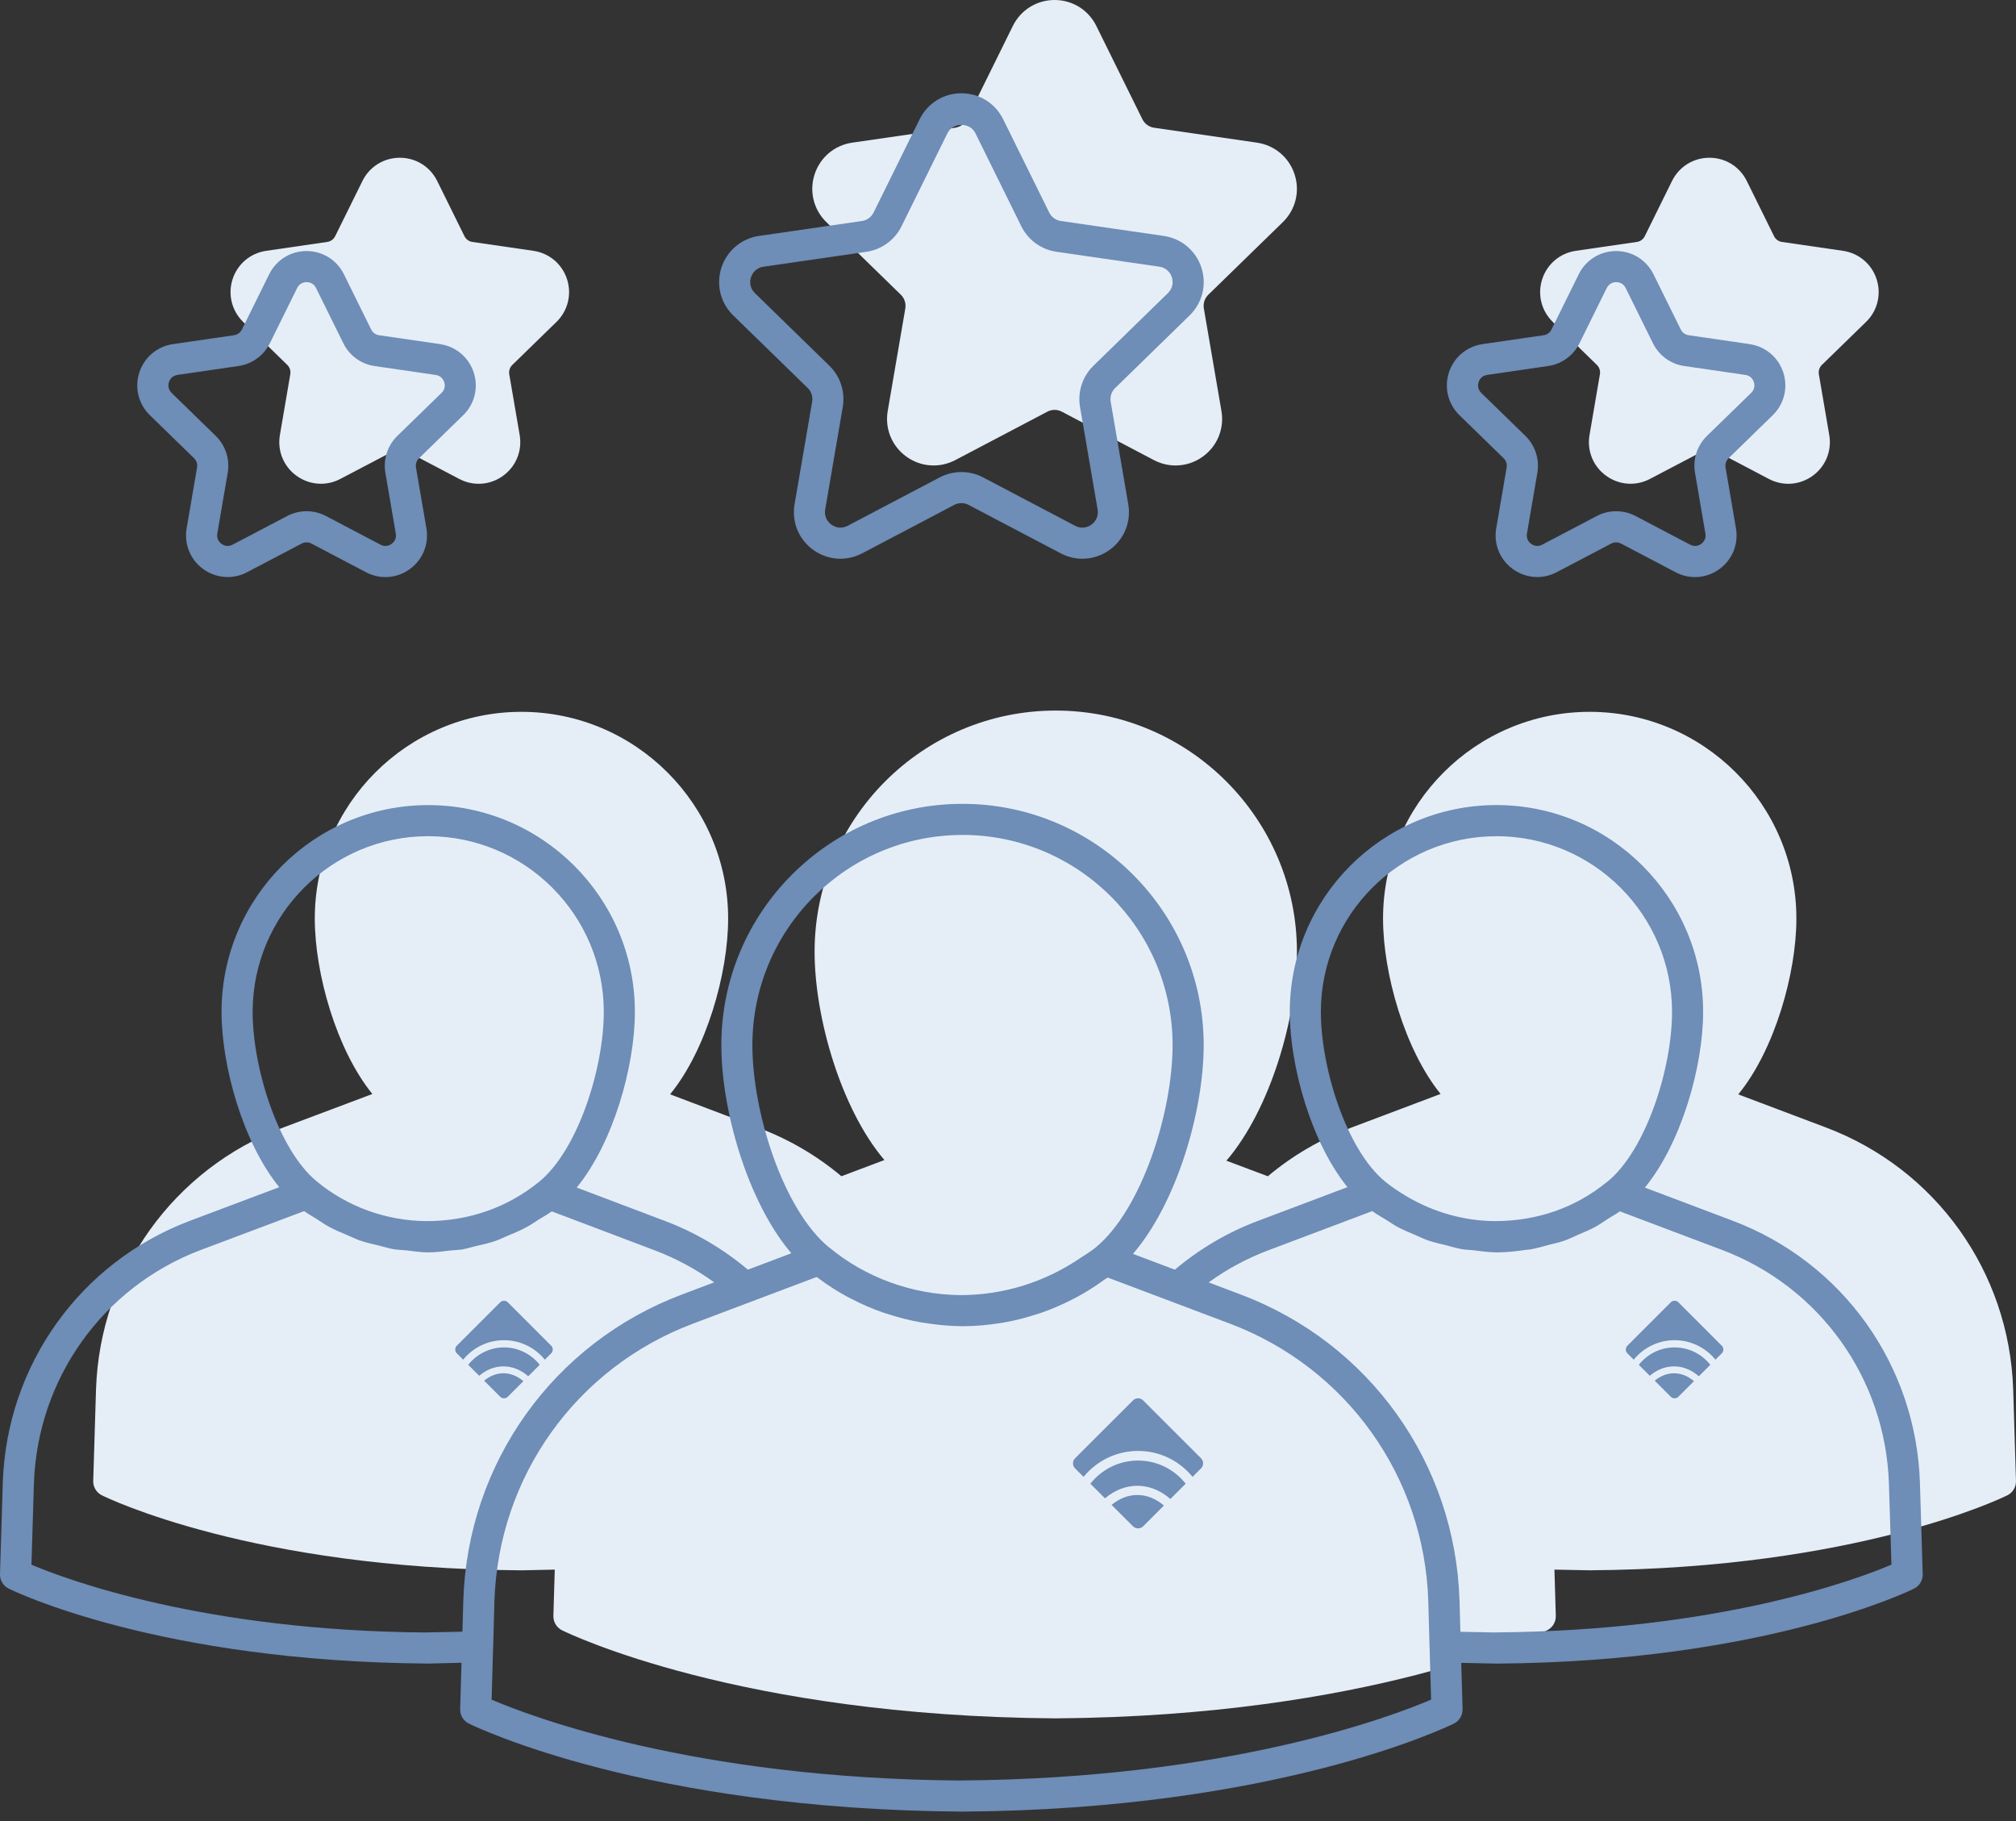
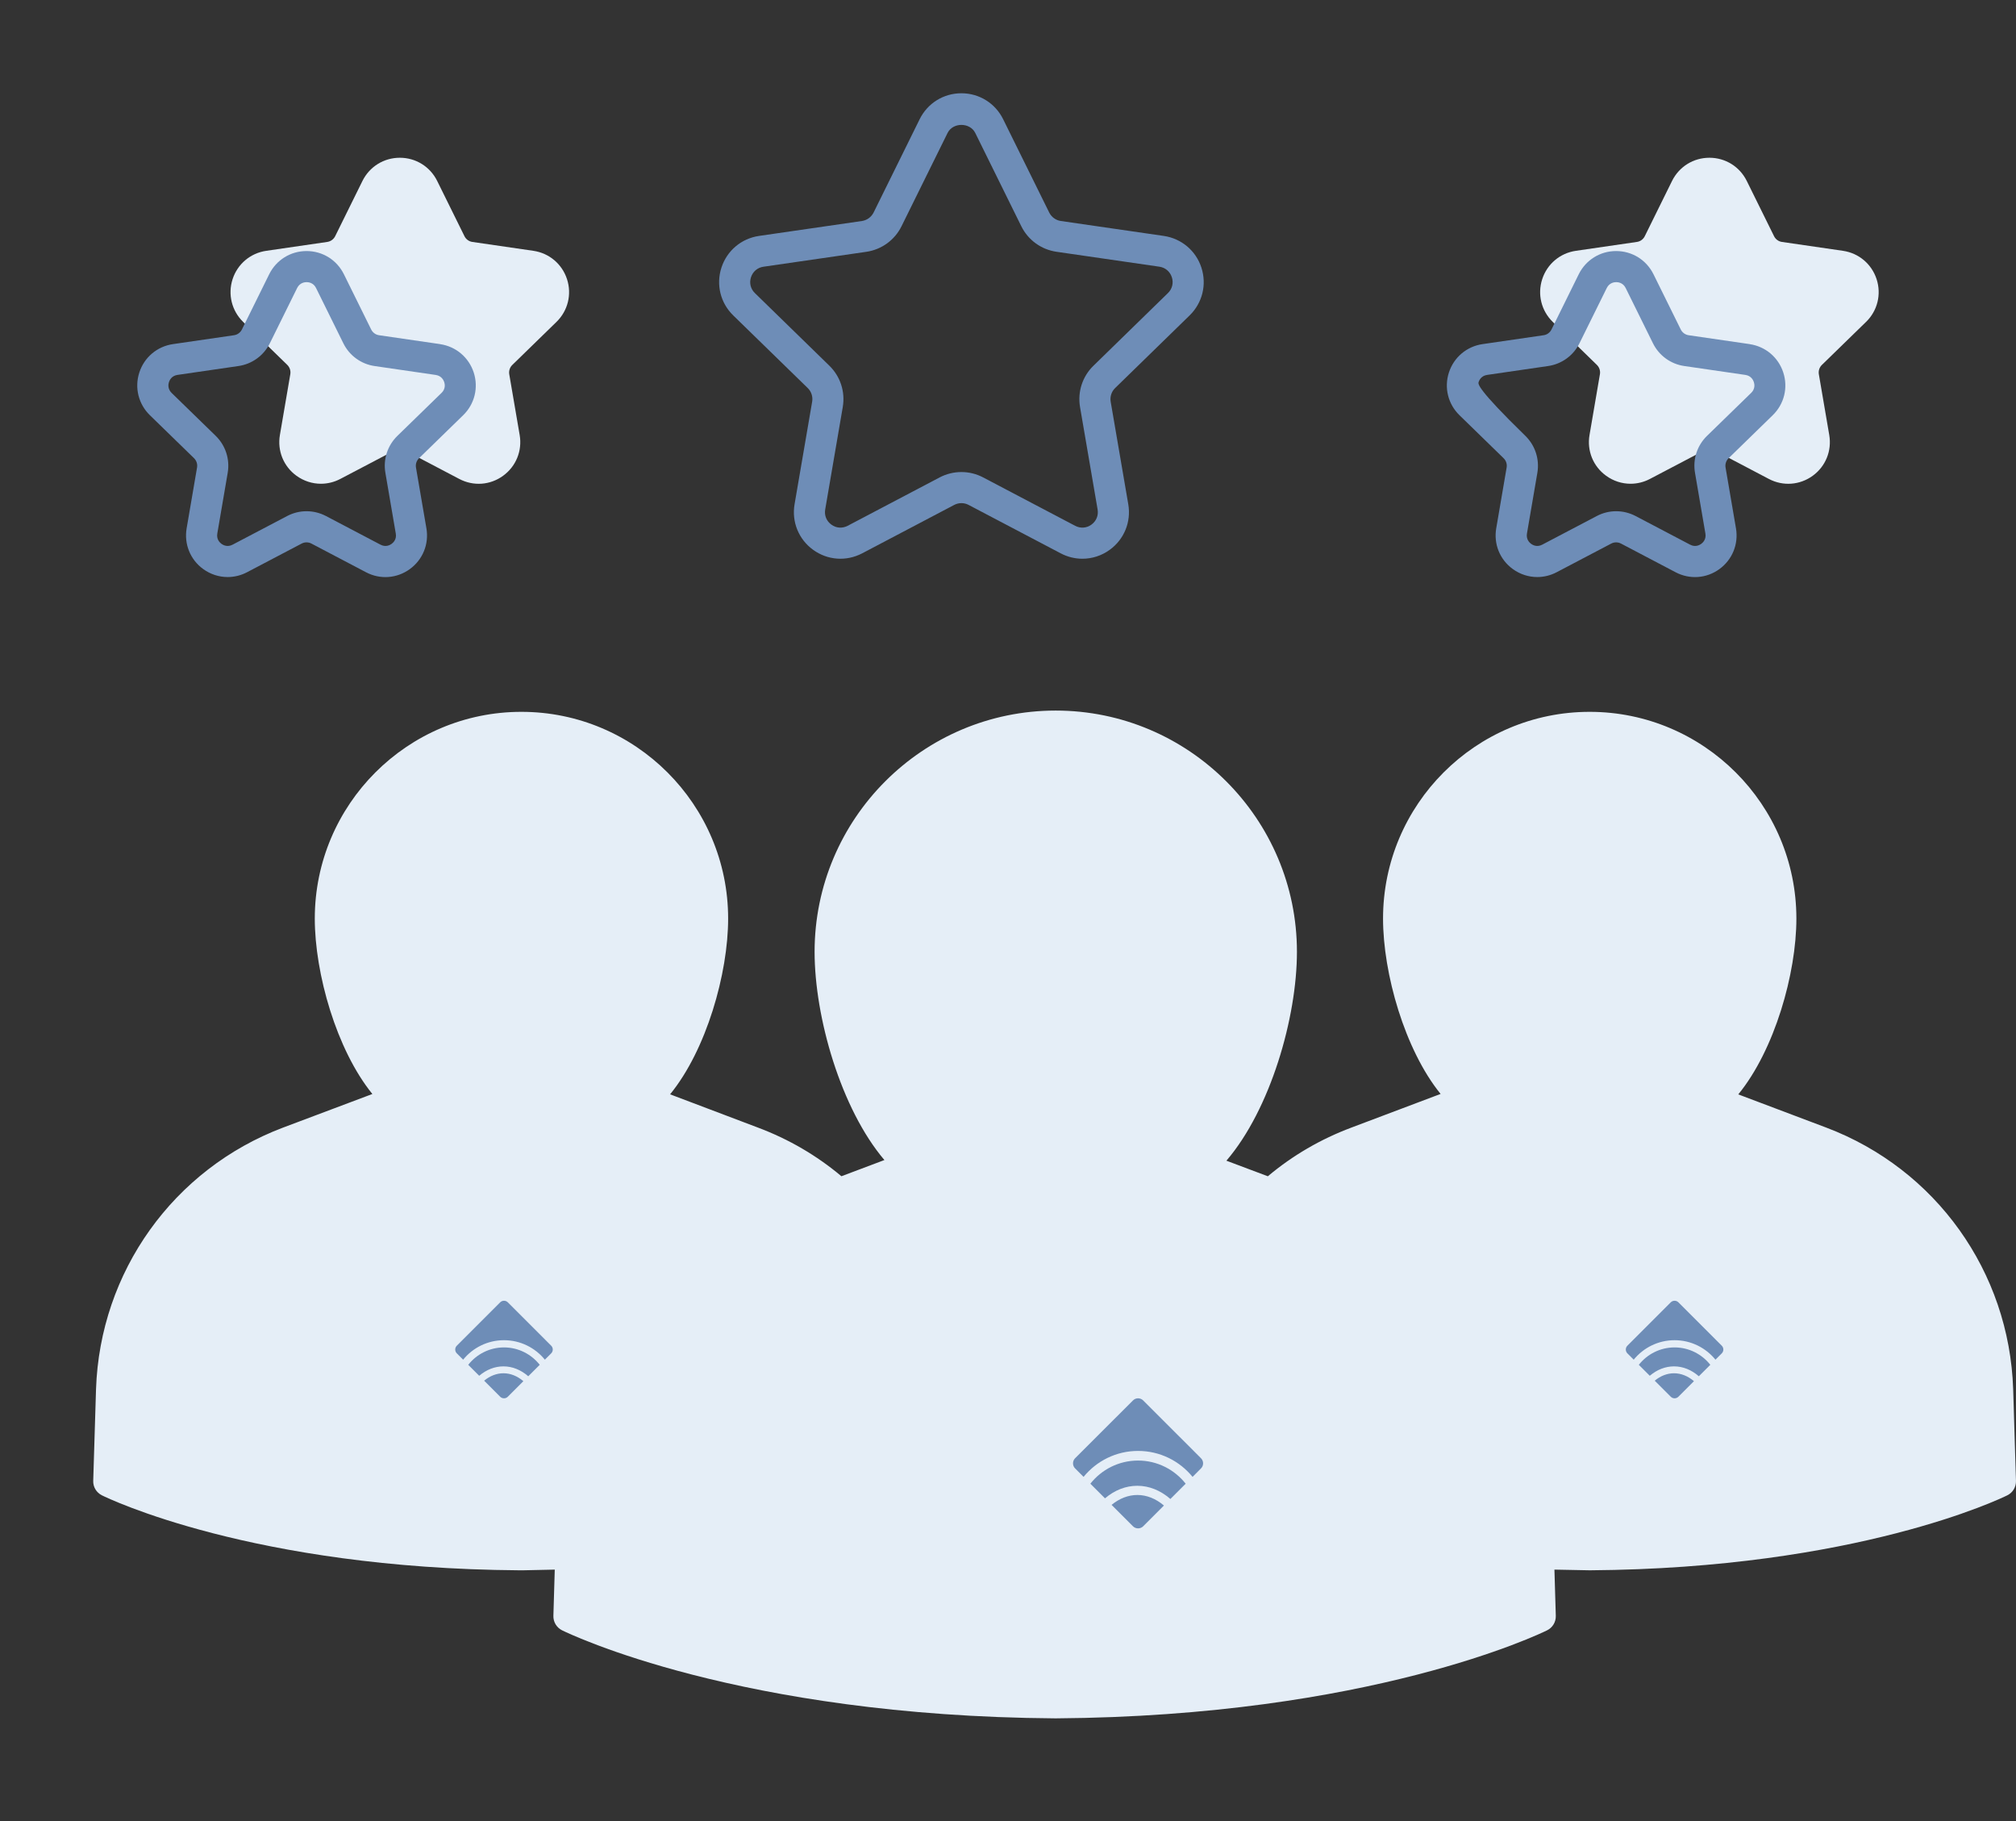
<svg xmlns="http://www.w3.org/2000/svg" width="62" height="56" viewBox="0 0 62 56" fill="none">
  <rect x="0" y="0" width="62" height="56" fill="#333333" stroke="none" />
  <path d="M61.999 45.539L61.913 42.719C61.913 42.719 61.913 42.719 61.913 42.717C61.792 39.107 59.535 35.95 56.164 34.675L53.459 33.654C54.576 32.289 55.246 29.938 55.246 28.248C55.246 24.742 52.394 21.89 48.888 21.89C45.382 21.89 42.534 24.742 42.534 28.248C42.534 29.931 43.198 32.276 44.304 33.64L41.561 34.675C40.616 35.029 39.753 35.532 38.991 36.172L37.717 35.693C39.071 34.115 39.886 31.29 39.886 29.27C39.886 25.179 36.558 21.851 32.467 21.851C28.376 21.851 25.052 25.179 25.052 29.27C25.052 31.28 25.859 34.096 27.199 35.673L25.877 36.171C25.115 35.531 24.253 35.029 23.31 34.675L20.608 33.652C21.724 32.287 22.393 29.937 22.393 28.248C22.393 24.742 19.541 21.89 16.035 21.89C12.529 21.89 9.681 24.742 9.681 28.248C9.681 29.932 10.345 32.278 11.452 33.642L8.703 34.676C5.332 35.952 3.075 39.108 2.953 42.72L2.867 45.54C2.861 45.727 2.966 45.9 3.133 45.983C3.318 46.075 7.772 48.232 15.973 48.289H16.085C16.414 48.282 16.74 48.276 17.061 48.268L17.019 49.691C17.014 49.878 17.118 50.051 17.285 50.134C17.503 50.241 22.735 52.775 32.465 52.842C42.131 52.775 47.363 50.241 47.581 50.134C47.749 50.051 47.852 49.878 47.847 49.691L47.805 48.268C48.143 48.277 48.497 48.283 48.893 48.289C57.094 48.232 61.548 46.075 61.733 45.983C61.901 45.9 62.005 45.726 61.999 45.539Z" fill="#E5EEF7" />
-   <path d="M39.452 6.831C39.845 6.447 39.984 5.885 39.814 5.363C39.645 4.84 39.201 4.467 38.658 4.387L35.493 3.928C35.337 3.906 35.203 3.808 35.133 3.667L33.717 0.799C33.474 0.306 32.982 0 32.433 0C31.884 0 31.392 0.306 31.149 0.798L29.733 3.667C29.664 3.808 29.529 3.905 29.374 3.928L26.208 4.387C25.665 4.466 25.222 4.84 25.052 5.362C24.882 5.885 25.021 6.447 25.414 6.831L27.705 9.064C27.817 9.173 27.868 9.331 27.842 9.485L27.301 12.638C27.208 13.18 27.427 13.717 27.871 14.039C28.314 14.362 28.893 14.403 29.38 14.148L32.211 12.659C32.35 12.586 32.516 12.586 32.654 12.659L35.486 14.148C35.697 14.259 35.926 14.314 36.153 14.314C36.449 14.314 36.743 14.222 36.994 14.039C37.438 13.717 37.657 13.18 37.564 12.638L37.023 9.486C36.997 9.331 37.048 9.173 37.16 9.064L39.452 6.831Z" fill="#E5EEF7" />
  <path d="M57.389 9.899C57.741 9.555 57.865 9.052 57.713 8.585C57.561 8.118 57.165 7.784 56.679 7.713L54.802 7.44C54.697 7.425 54.606 7.359 54.559 7.263L53.72 5.564C53.502 5.124 53.063 4.851 52.571 4.851C52.079 4.851 51.64 5.125 51.422 5.564L50.583 7.264C50.536 7.359 50.445 7.426 50.339 7.44L48.463 7.713C47.977 7.784 47.581 8.118 47.429 8.585C47.277 9.052 47.401 9.555 47.753 9.899L49.11 11.221C49.187 11.296 49.222 11.403 49.204 11.508L48.884 13.377C48.801 13.862 48.996 14.342 49.394 14.63C49.618 14.793 49.881 14.876 50.145 14.876C50.349 14.876 50.554 14.827 50.742 14.728L52.42 13.847C52.514 13.797 52.627 13.797 52.722 13.847L54.399 14.728C54.835 14.958 55.351 14.919 55.748 14.631C56.145 14.343 56.34 13.862 56.257 13.378L55.937 11.509C55.919 11.404 55.954 11.296 56.03 11.222L57.387 9.9L57.389 9.899Z" fill="#E5EEF7" />
  <path d="M17.114 9.899C17.466 9.555 17.59 9.052 17.438 8.585C17.286 8.118 16.89 7.784 16.404 7.713L14.527 7.44C14.422 7.425 14.331 7.359 14.284 7.263L13.445 5.564C13.227 5.124 12.788 4.851 12.296 4.851C11.804 4.851 11.365 5.125 11.147 5.564L10.308 7.263C10.26 7.359 10.169 7.425 10.063 7.44L8.187 7.713C7.701 7.784 7.305 8.118 7.153 8.585C7.002 9.052 7.126 9.555 7.477 9.899L8.834 11.22C8.911 11.295 8.946 11.403 8.928 11.508L8.608 13.377C8.525 13.862 8.72 14.342 9.117 14.63C9.342 14.793 9.604 14.876 9.869 14.876C10.073 14.876 10.277 14.827 10.466 14.728L12.144 13.847C12.238 13.797 12.351 13.797 12.446 13.847L14.124 14.728C14.56 14.958 15.076 14.92 15.472 14.631C15.87 14.342 16.065 13.862 15.982 13.378L15.662 11.51C15.644 11.404 15.679 11.297 15.756 11.222L17.113 9.9L17.114 9.899Z" fill="#E5EEF7" />
-   <path d="M59.045 45.585C58.924 41.975 56.667 38.818 53.296 37.543L50.587 36.52C51.705 35.155 52.378 32.806 52.378 31.115C52.378 27.609 49.526 24.757 46.02 24.757C42.514 24.757 39.666 27.609 39.666 31.115C39.666 32.799 40.332 35.142 41.44 36.506L38.693 37.542C37.749 37.896 36.892 38.405 36.131 39.044L34.843 38.559C36.199 36.982 37.018 34.16 37.018 32.138C37.018 28.047 33.69 24.719 29.599 24.719C25.508 24.719 22.184 28.047 22.184 32.138C22.184 34.151 22.995 36.965 24.337 38.54L23.001 39.044C22.24 38.406 21.383 37.896 20.442 37.543L17.736 36.519C18.853 35.154 19.525 32.806 19.525 31.116C19.525 27.61 16.673 24.758 13.167 24.758C9.661 24.758 6.813 27.61 6.813 31.116C6.813 32.801 7.48 35.145 8.588 36.508L5.836 37.543C2.465 38.819 0.208 41.975 0.086 45.587L0 48.407C-0.006 48.595 0.099 48.767 0.266 48.851C0.451 48.943 4.905 51.1 13.176 51.157C13.521 51.151 13.856 51.141 14.193 51.132L14.152 52.559C14.147 52.746 14.251 52.919 14.418 53.002C14.636 53.109 19.868 55.643 29.598 55.71C39.264 55.643 44.496 53.109 44.714 53.002C44.882 52.919 44.985 52.746 44.98 52.559L44.939 51.135C45.278 51.144 45.628 51.152 46.025 51.158C54.226 51.101 58.68 48.944 58.865 48.852C59.033 48.769 59.137 48.596 59.131 48.408L59.045 45.585ZM46.02 25.714C48.999 25.714 51.422 28.137 51.422 31.116C51.422 32.854 50.626 35.362 49.44 36.335C49.437 36.338 49.432 36.337 49.429 36.34C48.464 37.132 47.286 37.551 45.968 37.551C45.004 37.544 44.062 37.268 43.24 36.778C43.016 36.643 42.797 36.499 42.591 36.329C41.413 35.36 40.622 32.852 40.622 31.117C40.622 28.138 43.043 25.715 46.02 25.715V25.714ZM29.599 25.675C33.163 25.675 36.062 28.574 36.062 32.138C36.062 34.214 35.106 37.215 33.683 38.373C33.538 38.491 33.378 38.581 33.225 38.686C32.157 39.412 30.889 39.827 29.533 39.827C28.053 39.81 26.621 39.289 25.501 38.36C25.498 38.358 25.495 38.358 25.492 38.356C24.084 37.195 23.139 34.205 23.139 32.139C23.139 28.575 26.036 25.676 29.598 25.676L29.599 25.675ZM13.168 25.714C16.146 25.714 18.569 28.137 18.569 31.116C18.569 32.857 17.77 35.372 16.581 36.341C15.606 37.133 14.426 37.551 13.113 37.551C11.88 37.542 10.684 37.109 9.743 36.331C9.742 36.331 9.74 36.329 9.739 36.328C8.561 35.359 7.77 32.851 7.77 31.116C7.77 28.137 10.191 25.714 13.168 25.714ZM13.114 50.201C6.275 50.153 2.049 48.574 0.967 48.117L1.043 45.619C1.152 42.396 3.166 39.577 6.174 38.439L9.355 37.243C9.477 37.335 9.614 37.405 9.742 37.488C9.864 37.566 9.981 37.65 10.108 37.719C10.296 37.822 10.494 37.904 10.692 37.987C10.818 38.04 10.939 38.102 11.068 38.147C11.261 38.214 11.462 38.257 11.662 38.305C11.811 38.341 11.955 38.389 12.107 38.415C12.232 38.436 12.362 38.437 12.488 38.45C12.714 38.475 12.937 38.511 13.168 38.513C13.408 38.513 13.643 38.478 13.88 38.451C13.989 38.439 14.101 38.44 14.209 38.423C14.343 38.401 14.471 38.358 14.602 38.327C14.819 38.277 15.037 38.23 15.247 38.157C15.358 38.119 15.462 38.065 15.57 38.02C15.785 37.932 15.998 37.844 16.203 37.732C16.327 37.665 16.442 37.582 16.561 37.507C16.697 37.421 16.839 37.348 16.969 37.251L20.105 38.438C20.774 38.689 21.396 39.023 21.964 39.434L20.974 39.808C17.019 41.297 14.38 44.991 14.248 49.221L14.221 50.176C13.868 50.186 13.505 50.193 13.114 50.199V50.201ZM29.532 54.753C21.331 54.696 16.311 52.778 15.119 52.267L15.165 50.663C15.165 50.663 15.167 50.657 15.167 50.653L15.205 49.25C15.324 45.41 17.721 42.056 21.312 40.704L25.112 39.27C25.129 39.283 25.148 39.291 25.165 39.304C25.449 39.516 25.746 39.708 26.056 39.876C26.099 39.899 26.143 39.921 26.187 39.943C26.501 40.105 26.824 40.247 27.16 40.363C27.196 40.375 27.233 40.385 27.269 40.397C27.621 40.513 27.982 40.606 28.352 40.67C28.368 40.673 28.384 40.674 28.399 40.676C28.791 40.741 29.191 40.779 29.598 40.783C29.986 40.783 30.371 40.748 30.751 40.688C30.771 40.685 30.792 40.683 30.812 40.68C31.174 40.62 31.529 40.529 31.877 40.416C31.917 40.403 31.957 40.393 31.997 40.379C32.328 40.266 32.648 40.127 32.96 39.968C33.012 39.942 33.064 39.917 33.115 39.889C33.414 39.728 33.7 39.546 33.975 39.344C34.004 39.323 34.038 39.308 34.066 39.286L37.82 40.702C41.411 42.055 43.808 45.409 43.926 49.247L43.964 50.652C43.964 50.652 43.966 50.658 43.966 50.662L44.012 52.266C42.819 52.777 37.791 54.695 29.529 54.752L29.532 54.753ZM45.974 50.201C45.61 50.194 45.259 50.188 44.913 50.179L44.886 49.221C44.755 44.993 42.115 41.299 38.161 39.81L37.171 39.436C37.738 39.024 38.361 38.69 39.031 38.439L42.203 37.243C42.337 37.343 42.485 37.42 42.627 37.509C42.738 37.579 42.845 37.656 42.961 37.719C43.142 37.818 43.333 37.897 43.524 37.977C43.66 38.035 43.791 38.101 43.931 38.149C44.106 38.209 44.288 38.247 44.468 38.292C44.635 38.334 44.797 38.386 44.968 38.415C45.077 38.433 45.19 38.433 45.3 38.446C45.539 38.474 45.777 38.511 46.023 38.513C46.331 38.513 46.635 38.478 46.937 38.434C46.974 38.429 47.011 38.43 47.048 38.424C47.247 38.391 47.439 38.332 47.633 38.281C47.78 38.242 47.93 38.214 48.073 38.165C48.239 38.109 48.395 38.031 48.555 37.961C48.717 37.891 48.88 37.826 49.035 37.742C49.19 37.659 49.334 37.558 49.482 37.461C49.592 37.389 49.711 37.33 49.817 37.251L52.96 38.437C55.969 39.575 57.983 42.393 58.092 45.615L58.169 48.116C57.09 48.574 52.873 50.152 45.976 50.199L45.974 50.201Z" fill="#6E8DB7" />
  <path d="M35.157 43.065C35.071 42.978 34.929 42.978 34.844 43.065L33.064 44.843C32.978 44.929 32.978 45.071 33.064 45.156L33.324 45.416C33.721 44.929 34.325 44.618 35 44.618C35.676 44.618 36.279 44.929 36.676 45.416L36.935 45.156C37.022 45.071 37.022 44.929 36.935 44.843L35.157 43.065Z" fill="#6E8DB7" />
  <path d="M34.185 46.277L34.844 46.936C34.93 47.021 35.071 47.021 35.157 46.936L35.795 46.297C35.547 46.086 35.267 45.973 34.978 45.973C34.698 45.973 34.428 46.079 34.185 46.277Z" fill="#6E8DB7" />
  <path d="M34.999 44.914C34.405 44.914 33.875 45.193 33.533 45.626L33.983 46.076C34.28 45.824 34.62 45.69 34.977 45.69C35.342 45.69 35.691 45.832 35.994 46.096L36.464 45.626C36.122 45.193 35.593 44.914 34.999 44.914Z" fill="#6E8DB7" />
  <path d="M51.617 40.048C51.553 39.984 51.447 39.984 51.383 40.048L50.048 41.383C49.984 41.447 49.984 41.553 50.048 41.617L50.243 41.812C50.54 41.447 50.993 41.213 51.5 41.213C52.007 41.213 52.46 41.447 52.757 41.812L52.952 41.617C53.016 41.553 53.016 41.447 52.952 41.383L51.617 40.048Z" fill="#6E8DB7" />
  <path d="M50.889 42.458L51.383 42.952C51.447 43.016 51.553 43.016 51.617 42.952L52.096 42.473C51.91 42.315 51.7 42.23 51.483 42.23C51.273 42.23 51.07 42.309 50.889 42.458Z" fill="#6E8DB7" />
  <path d="M51.5 41.435C51.054 41.435 50.657 41.645 50.4 41.97L50.737 42.307C50.961 42.118 51.216 42.018 51.483 42.018C51.757 42.018 52.019 42.124 52.246 42.322L52.599 41.97C52.342 41.645 51.945 41.435 51.5 41.435Z" fill="#6E8DB7" />
  <path d="M15.617 40.048C15.553 39.984 15.447 39.984 15.383 40.048L14.048 41.383C13.984 41.447 13.984 41.553 14.048 41.617L14.243 41.812C14.54 41.447 14.993 41.213 15.5 41.213C16.007 41.213 16.46 41.447 16.757 41.812L16.952 41.617C17.016 41.553 17.016 41.447 16.952 41.383L15.617 40.048Z" fill="#6E8DB7" />
  <path d="M14.889 42.458L15.383 42.952C15.447 43.016 15.553 43.016 15.617 42.952L16.096 42.473C15.91 42.315 15.7 42.23 15.483 42.23C15.273 42.23 15.07 42.309 14.889 42.458Z" fill="#6E8DB7" />
  <path d="M15.5 41.435C15.054 41.435 14.657 41.645 14.4 41.97L14.737 42.307C14.961 42.118 15.216 42.018 15.483 42.018C15.757 42.018 16.019 42.124 16.246 42.322L16.599 41.97C16.342 41.645 15.945 41.435 15.5 41.435Z" fill="#6E8DB7" />
  <path d="M35.791 7.255L32.626 6.796C32.471 6.774 32.337 6.676 32.267 6.535L30.851 3.667C30.608 3.174 30.116 2.868 29.567 2.868C29.018 2.868 28.526 3.174 28.283 3.666L26.867 6.535C26.797 6.675 26.663 6.773 26.509 6.796L23.343 7.255C22.8 7.334 22.357 7.708 22.187 8.23C22.017 8.753 22.156 9.315 22.549 9.699L24.841 11.933C24.953 12.041 25.003 12.199 24.977 12.353L24.436 15.506C24.343 16.048 24.562 16.585 25.006 16.907C25.45 17.23 26.027 17.271 26.515 17.016L29.346 15.527C29.485 15.454 29.651 15.454 29.789 15.527L32.621 17.016C32.832 17.127 33.061 17.182 33.288 17.182C33.584 17.182 33.878 17.09 34.129 16.907C34.573 16.585 34.792 16.048 34.699 15.506L34.158 12.354C34.132 12.199 34.183 12.041 34.295 11.933L36.586 9.699C36.979 9.315 37.118 8.753 36.948 8.23C36.779 7.708 36.334 7.335 35.791 7.255ZM35.918 9.013L33.628 11.247C33.29 11.575 33.136 12.048 33.215 12.515L33.756 15.668C33.787 15.85 33.716 16.024 33.566 16.133C33.417 16.242 33.229 16.255 33.065 16.169L30.233 14.68C30.024 14.57 29.796 14.516 29.567 14.516C29.338 14.516 29.109 14.571 28.9 14.68L26.069 16.169C25.903 16.255 25.717 16.242 25.568 16.133C25.418 16.024 25.347 15.85 25.378 15.668L25.919 12.514C25.998 12.048 25.844 11.575 25.507 11.247L23.216 9.013C23.083 8.884 23.039 8.702 23.096 8.526C23.153 8.35 23.297 8.228 23.48 8.202L26.647 7.743C27.113 7.674 27.515 7.382 27.724 6.96L29.141 4.09C29.304 3.758 29.83 3.758 29.994 4.09L31.41 6.959C31.619 7.381 32.021 7.673 32.488 7.742L35.654 8.201C35.837 8.227 35.981 8.349 36.039 8.525C36.096 8.701 36.051 8.884 35.919 9.012L35.918 9.013Z" fill="#6E8DB7" />
-   <path d="M53.811 10.582L51.934 10.309C51.829 10.294 51.738 10.228 51.69 10.132L50.851 8.433C50.633 7.993 50.194 7.72 49.702 7.72C49.21 7.72 48.771 7.994 48.553 8.433L47.714 10.133C47.667 10.228 47.576 10.295 47.47 10.309L45.594 10.582C45.108 10.653 44.712 10.987 44.56 11.454C44.408 11.921 44.532 12.424 44.884 12.768L46.241 14.09C46.318 14.165 46.353 14.272 46.335 14.377L46.015 16.246C45.932 16.731 46.127 17.211 46.525 17.499C46.749 17.662 47.012 17.745 47.276 17.745C47.48 17.745 47.685 17.696 47.873 17.597L49.551 16.716C49.645 16.666 49.758 16.666 49.853 16.716L51.53 17.597C51.965 17.827 52.482 17.789 52.879 17.5C53.276 17.211 53.471 16.731 53.388 16.247L53.068 14.378C53.05 14.273 53.085 14.165 53.161 14.091L54.519 12.768C54.871 12.425 54.995 11.922 54.843 11.455C54.691 10.988 54.295 10.654 53.809 10.583L53.811 10.582ZM53.854 12.083L52.495 13.406C52.193 13.701 52.056 14.124 52.128 14.539L52.448 16.408C52.479 16.587 52.368 16.689 52.319 16.725C52.27 16.76 52.14 16.835 51.977 16.749L50.3 15.868C49.926 15.672 49.48 15.672 49.108 15.868L47.43 16.749C47.268 16.835 47.137 16.76 47.089 16.725C47.04 16.689 46.929 16.587 46.96 16.407L47.28 14.539C47.351 14.123 47.214 13.7 46.912 13.404L45.555 12.083C45.425 11.955 45.454 11.807 45.473 11.75C45.492 11.692 45.555 11.555 45.735 11.529L47.61 11.256C48.028 11.196 48.389 10.934 48.575 10.556L49.414 8.857C49.495 8.694 49.645 8.676 49.705 8.676C49.765 8.676 49.916 8.694 49.996 8.857L50.835 10.556C51.022 10.935 51.383 11.197 51.8 11.256L53.676 11.529C53.856 11.555 53.92 11.692 53.938 11.75C53.957 11.807 53.986 11.955 53.856 12.082L53.854 12.083Z" fill="#6E8DB7" />
+   <path d="M53.811 10.582L51.934 10.309C51.829 10.294 51.738 10.228 51.69 10.132L50.851 8.433C50.633 7.993 50.194 7.72 49.702 7.72C49.21 7.72 48.771 7.994 48.553 8.433L47.714 10.133C47.667 10.228 47.576 10.295 47.47 10.309L45.594 10.582C45.108 10.653 44.712 10.987 44.56 11.454C44.408 11.921 44.532 12.424 44.884 12.768L46.241 14.09C46.318 14.165 46.353 14.272 46.335 14.377L46.015 16.246C45.932 16.731 46.127 17.211 46.525 17.499C46.749 17.662 47.012 17.745 47.276 17.745C47.48 17.745 47.685 17.696 47.873 17.597L49.551 16.716C49.645 16.666 49.758 16.666 49.853 16.716L51.53 17.597C51.965 17.827 52.482 17.789 52.879 17.5C53.276 17.211 53.471 16.731 53.388 16.247L53.068 14.378C53.05 14.273 53.085 14.165 53.161 14.091L54.519 12.768C54.871 12.425 54.995 11.922 54.843 11.455C54.691 10.988 54.295 10.654 53.809 10.583L53.811 10.582ZM53.854 12.083L52.495 13.406C52.193 13.701 52.056 14.124 52.128 14.539L52.448 16.408C52.479 16.587 52.368 16.689 52.319 16.725C52.27 16.76 52.14 16.835 51.977 16.749L50.3 15.868C49.926 15.672 49.48 15.672 49.108 15.868L47.43 16.749C47.268 16.835 47.137 16.76 47.089 16.725C47.04 16.689 46.929 16.587 46.96 16.407L47.28 14.539C47.351 14.123 47.214 13.7 46.912 13.404C45.425 11.955 45.454 11.807 45.473 11.75C45.492 11.692 45.555 11.555 45.735 11.529L47.61 11.256C48.028 11.196 48.389 10.934 48.575 10.556L49.414 8.857C49.495 8.694 49.645 8.676 49.705 8.676C49.765 8.676 49.916 8.694 49.996 8.857L50.835 10.556C51.022 10.935 51.383 11.197 51.8 11.256L53.676 11.529C53.856 11.555 53.92 11.692 53.938 11.75C53.957 11.807 53.986 11.955 53.856 12.082L53.854 12.083Z" fill="#6E8DB7" />
  <path d="M13.536 10.582L11.659 10.309C11.553 10.294 11.463 10.228 11.415 10.132L10.576 8.433C10.358 7.993 9.92 7.72 9.428 7.72C8.936 7.72 8.497 7.994 8.279 8.433L7.44 10.132C7.392 10.228 7.301 10.294 7.195 10.309L5.319 10.582C4.833 10.653 4.437 10.987 4.285 11.454C4.133 11.921 4.257 12.424 4.609 12.768L5.966 14.089C6.043 14.164 6.078 14.272 6.06 14.377L5.74 16.246C5.657 16.731 5.852 17.211 6.249 17.499C6.474 17.662 6.736 17.745 7.001 17.745C7.205 17.745 7.409 17.696 7.598 17.597L9.276 16.716C9.37 16.666 9.483 16.666 9.578 16.716L11.255 17.597C11.691 17.828 12.207 17.789 12.604 17.5C13.002 17.211 13.197 16.731 13.114 16.247L12.793 14.378C12.775 14.273 12.81 14.166 12.887 14.091L14.245 12.768C14.597 12.425 14.72 11.922 14.569 11.455C14.416 10.988 14.021 10.654 13.534 10.583L13.536 10.582ZM13.578 12.083L12.22 13.405C11.918 13.7 11.78 14.124 11.852 14.539L12.172 16.408C12.204 16.587 12.092 16.689 12.043 16.725C11.995 16.76 11.864 16.835 11.701 16.749L10.024 15.868C9.65 15.672 9.204 15.672 8.832 15.868L7.154 16.749C6.993 16.835 6.861 16.76 6.812 16.725C6.763 16.689 6.652 16.587 6.683 16.407L7.003 14.539C7.074 14.123 6.937 13.7 6.635 13.404L5.278 12.083C5.148 11.955 5.177 11.807 5.196 11.75C5.215 11.692 5.278 11.555 5.458 11.529L7.333 11.256C7.75 11.196 8.111 10.935 8.299 10.556L9.138 8.857C9.219 8.694 9.369 8.676 9.429 8.676C9.489 8.676 9.64 8.694 9.72 8.857L10.559 10.556C10.745 10.935 11.107 11.198 11.524 11.257L13.399 11.53C13.579 11.556 13.643 11.693 13.662 11.751C13.681 11.808 13.71 11.956 13.579 12.083H13.578Z" fill="#6E8DB7" />
</svg>